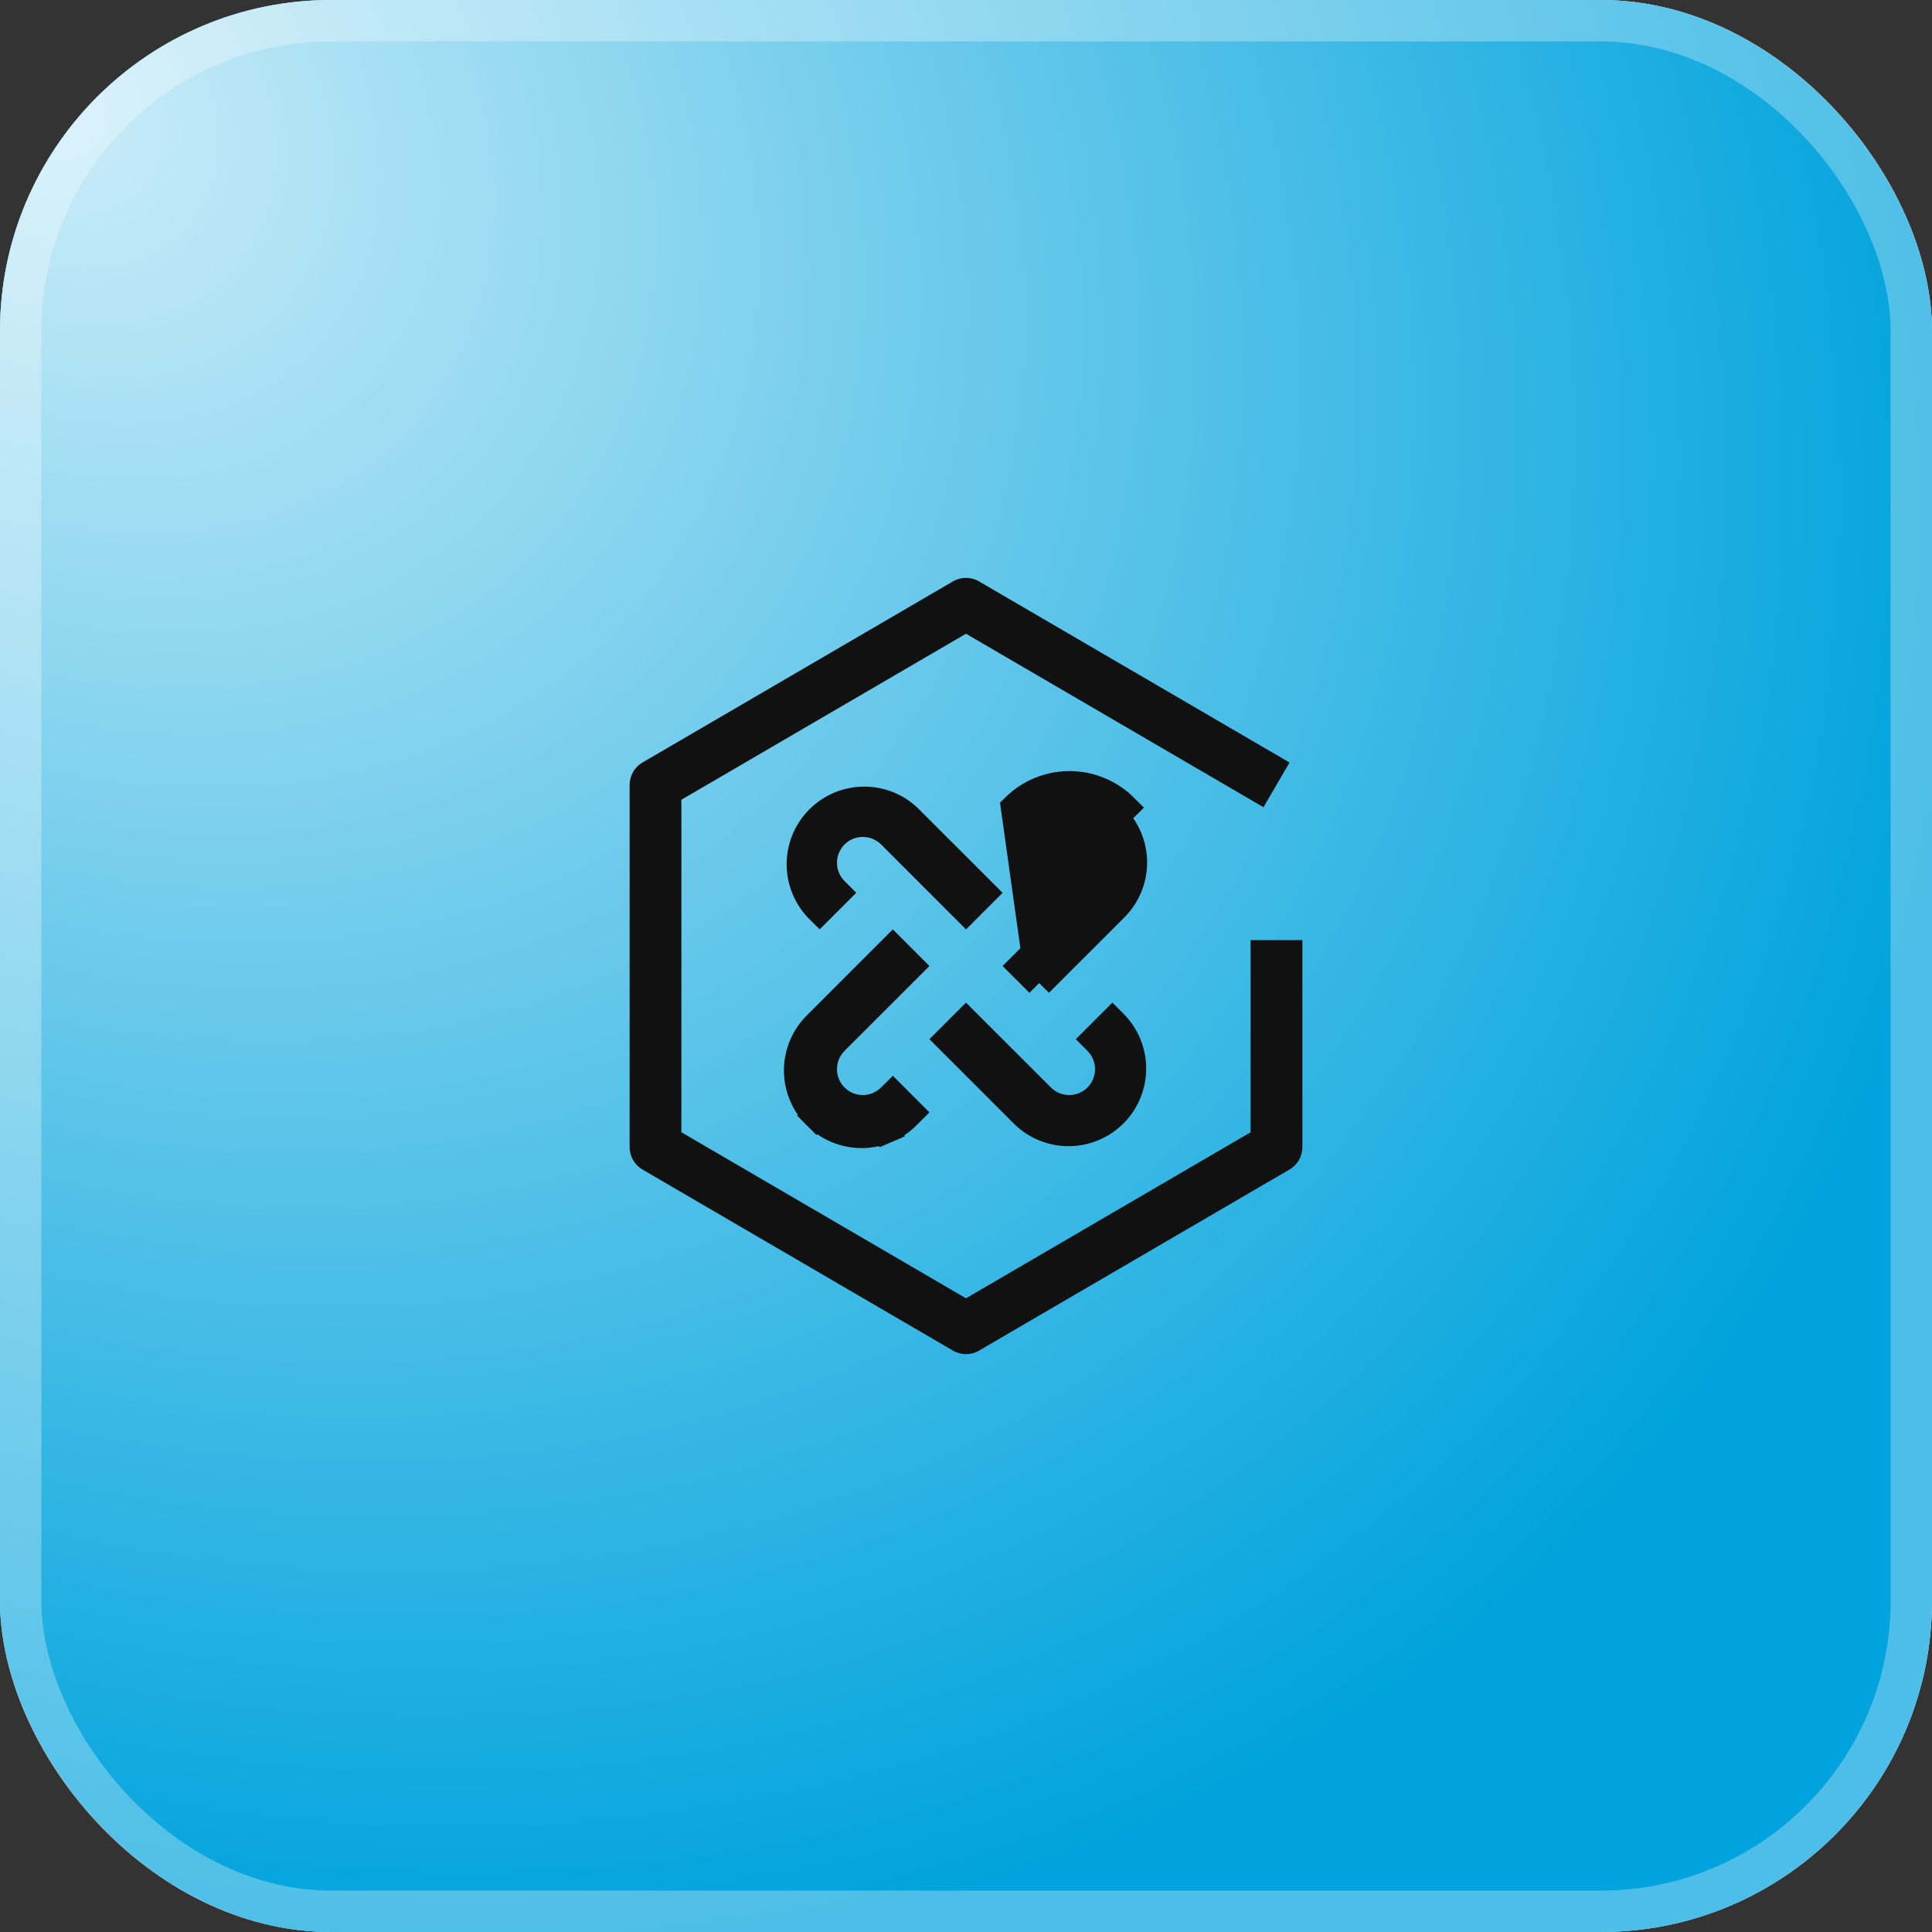
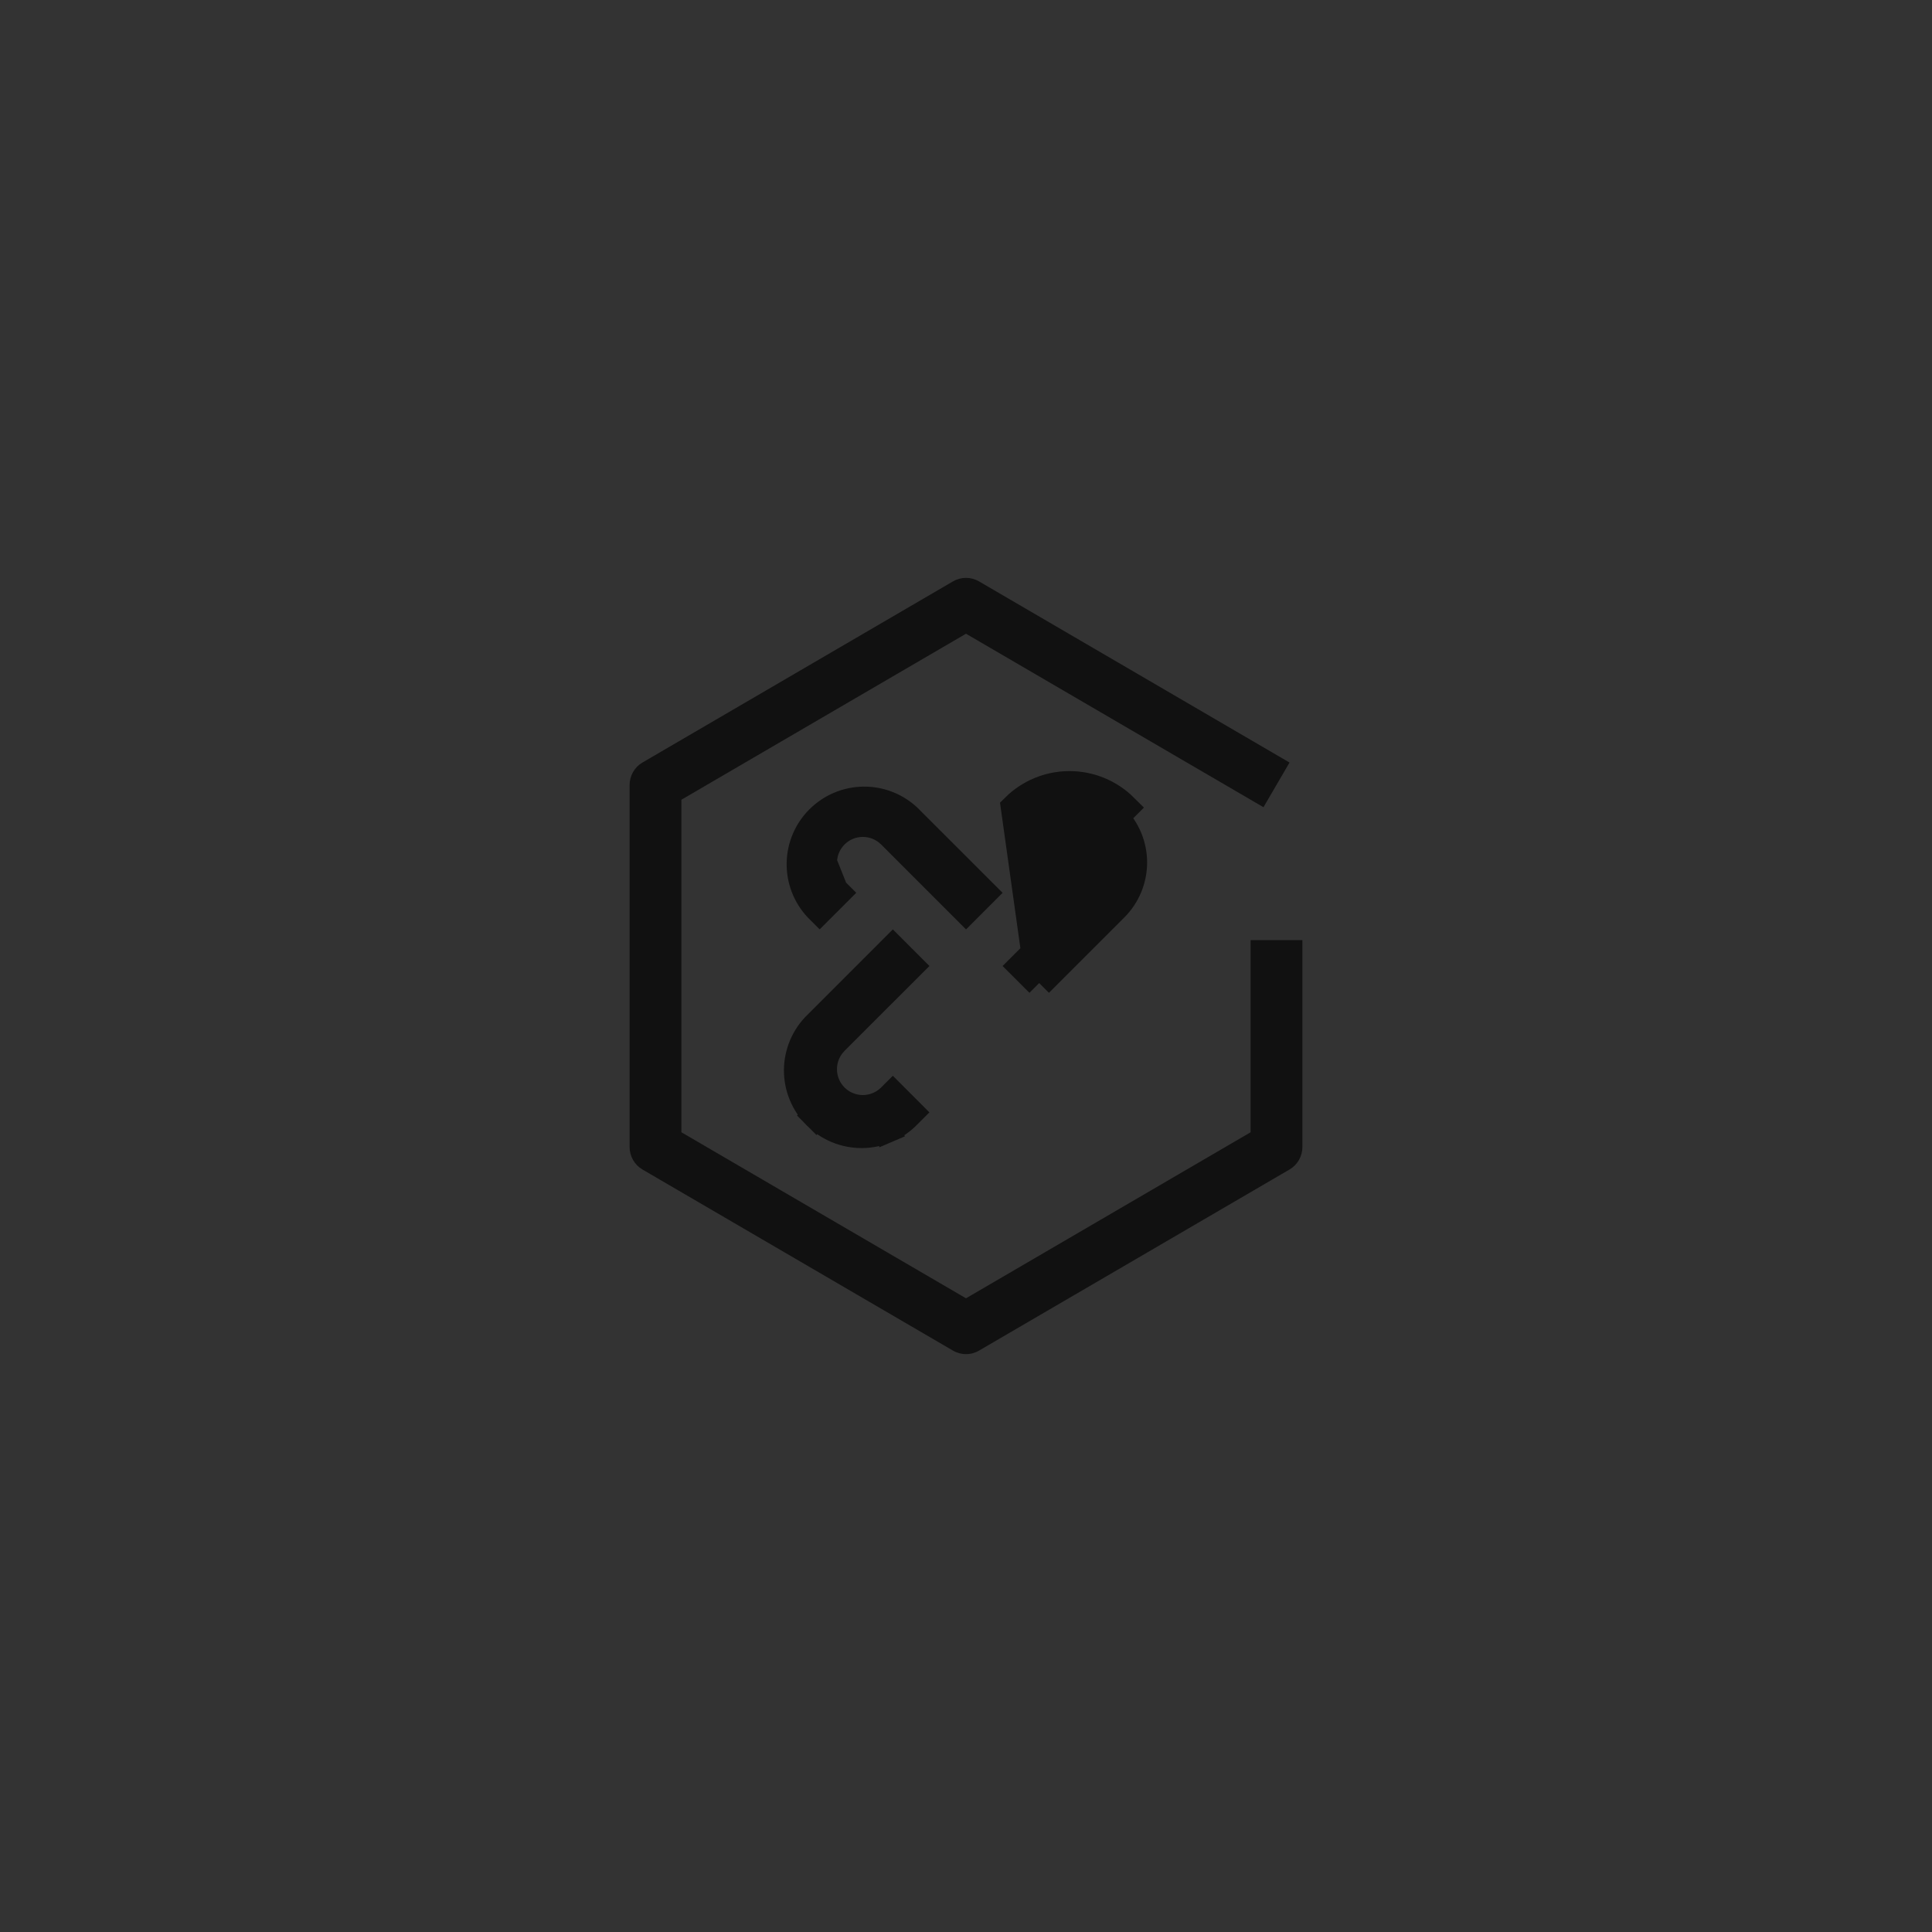
<svg xmlns="http://www.w3.org/2000/svg" width="70" height="70" viewBox="0 0 70 70" fill="none">
  <rect x="0" y="0" width="70" height="70" fill="#333333" stroke="none" />
-   <rect width="70" height="70" rx="12" fill="white" />
-   <rect width="70" height="70" rx="12" fill="#00A3DD" />
-   <rect width="70" height="70" rx="12" fill="url(#paint0_radial_1776_2161)" fill-opacity="0.8" />
-   <rect x="0.75" y="0.75" width="68.5" height="68.5" rx="11.25" stroke="white" stroke-opacity="0.3" stroke-width="1.5" />
-   <path d="M37.652 35.618L40.385 32.885C40.819 32.451 41.062 31.863 41.062 31.25C41.062 30.637 40.819 30.049 40.385 29.615C40.385 29.615 40.385 29.615 40.385 29.615M37.652 35.618L36.762 29.261C37.289 28.734 38.005 28.438 38.75 28.438C39.496 28.438 40.211 28.734 40.739 29.261L40.385 29.615M37.652 35.618L37.033 35L39.767 32.266L39.767 32.266L39.773 32.26C40.035 31.989 40.18 31.626 40.176 31.249C40.173 30.872 40.022 30.512 39.755 30.245C39.489 29.978 39.128 29.827 38.751 29.824C38.374 29.821 38.011 29.966 37.74 30.227L37.74 30.227L37.734 30.233L37.652 30.315L37.033 29.697L37.115 29.615L37.115 29.615C37.549 29.181 38.137 28.938 38.75 28.938C39.364 28.938 39.952 29.181 40.385 29.615M37.652 35.618L40.385 29.615M32.261 39.772L32.261 39.772L32.266 39.767L32.349 39.684L32.967 40.303L32.886 40.384L32.886 40.384L32.879 40.391C32.666 40.612 32.411 40.788 32.129 40.909L32.326 41.369L32.129 40.909C31.846 41.03 31.543 41.094 31.236 41.097C30.929 41.099 30.624 41.041 30.34 40.925C30.056 40.809 29.798 40.637 29.581 40.42L29.23 40.77L29.581 40.42C29.363 40.203 29.192 39.944 29.076 39.66C28.959 39.376 28.901 39.071 28.903 38.764C28.906 38.457 28.97 38.154 29.091 37.872C29.212 37.59 29.388 37.334 29.609 37.121L29.609 37.121L29.616 37.115L32.349 34.381L32.968 35L30.234 37.733L30.234 37.733L30.228 37.74C29.966 38.011 29.821 38.374 29.825 38.751C29.828 39.128 29.979 39.488 30.245 39.755L30.587 39.413L30.245 39.755C30.512 40.021 30.872 40.172 31.249 40.176C31.626 40.179 31.989 40.034 32.261 39.772ZM35.619 32.349L35.001 32.967L32.268 30.233L32.268 30.233L32.261 30.227C31.99 29.965 31.627 29.82 31.25 29.823C30.873 29.826 30.513 29.977 30.246 30.244C29.98 30.511 29.829 30.871 29.825 31.248C29.822 31.625 29.967 31.988 30.229 32.259L30.229 32.259L30.235 32.265L30.317 32.347L29.698 32.966L29.622 32.89C29.215 32.453 28.992 31.874 29.002 31.276C29.011 30.675 29.254 30.102 29.679 29.678C30.104 29.253 30.677 29.01 31.278 29.001C31.876 28.991 32.454 29.214 32.891 29.622L35.619 32.349Z" fill="#111111" stroke="#111111" />
-   <path d="M40.739 36.762L40.304 36.326L38.978 37.651L39.413 38.087C39.584 38.264 39.678 38.501 39.676 38.747C39.674 38.992 39.576 39.228 39.402 39.401C39.228 39.575 38.993 39.674 38.747 39.676C38.501 39.678 38.264 39.584 38.088 39.413L35 36.326L33.675 37.651L36.762 40.739C37.292 41.251 38.003 41.534 38.74 41.528C39.478 41.522 40.183 41.226 40.705 40.704C41.226 40.183 41.522 39.477 41.528 38.74C41.535 38.002 41.251 37.292 40.739 36.762Z" fill="#111111" />
+   <path d="M37.652 35.618L40.385 32.885C40.819 32.451 41.062 31.863 41.062 31.25C41.062 30.637 40.819 30.049 40.385 29.615C40.385 29.615 40.385 29.615 40.385 29.615M37.652 35.618L36.762 29.261C37.289 28.734 38.005 28.438 38.75 28.438C39.496 28.438 40.211 28.734 40.739 29.261L40.385 29.615M37.652 35.618L37.033 35L39.767 32.266L39.767 32.266L39.773 32.26C40.035 31.989 40.18 31.626 40.176 31.249C40.173 30.872 40.022 30.512 39.755 30.245C39.489 29.978 39.128 29.827 38.751 29.824C38.374 29.821 38.011 29.966 37.74 30.227L37.74 30.227L37.734 30.233L37.652 30.315L37.033 29.697L37.115 29.615L37.115 29.615C37.549 29.181 38.137 28.938 38.75 28.938C39.364 28.938 39.952 29.181 40.385 29.615M37.652 35.618L40.385 29.615M32.261 39.772L32.261 39.772L32.266 39.767L32.349 39.684L32.967 40.303L32.886 40.384L32.886 40.384L32.879 40.391C32.666 40.612 32.411 40.788 32.129 40.909L32.326 41.369L32.129 40.909C31.846 41.03 31.543 41.094 31.236 41.097C30.929 41.099 30.624 41.041 30.34 40.925C30.056 40.809 29.798 40.637 29.581 40.42L29.23 40.77L29.581 40.42C29.363 40.203 29.192 39.944 29.076 39.66C28.959 39.376 28.901 39.071 28.903 38.764C28.906 38.457 28.97 38.154 29.091 37.872C29.212 37.59 29.388 37.334 29.609 37.121L29.609 37.121L29.616 37.115L32.349 34.381L32.968 35L30.234 37.733L30.234 37.733L30.228 37.74C29.966 38.011 29.821 38.374 29.825 38.751C29.828 39.128 29.979 39.488 30.245 39.755L30.587 39.413L30.245 39.755C30.512 40.021 30.872 40.172 31.249 40.176C31.626 40.179 31.989 40.034 32.261 39.772ZM35.619 32.349L35.001 32.967L32.268 30.233L32.268 30.233L32.261 30.227C31.99 29.965 31.627 29.82 31.25 29.823C30.873 29.826 30.513 29.977 30.246 30.244C29.98 30.511 29.829 30.871 29.825 31.248L30.229 32.259L30.235 32.265L30.317 32.347L29.698 32.966L29.622 32.89C29.215 32.453 28.992 31.874 29.002 31.276C29.011 30.675 29.254 30.102 29.679 29.678C30.104 29.253 30.677 29.01 31.278 29.001C31.876 28.991 32.454 29.214 32.891 29.622L35.619 32.349Z" fill="#111111" stroke="#111111" />
  <path d="M35 49.062C34.834 49.063 34.671 49.019 34.528 48.935L23.277 42.373C23.136 42.29 23.018 42.172 22.937 42.03C22.855 41.887 22.812 41.726 22.812 41.562V28.438C22.812 28.274 22.855 28.113 22.937 27.971C23.018 27.828 23.136 27.71 23.277 27.628L34.528 21.065C34.671 20.981 34.834 20.937 35 20.937C35.166 20.937 35.329 20.981 35.472 21.065L46.722 27.628L45.778 29.247L35 22.961L24.688 28.976V41.024L35 47.04L45.312 41.024V34.062H47.188V41.562C47.188 41.726 47.145 41.887 47.063 42.03C46.981 42.172 46.864 42.29 46.722 42.373L35.472 48.935C35.329 49.019 35.166 49.063 35 49.062Z" fill="#111111" />
  <defs>
    <radialGradient id="paint0_radial_1776_2161" cx="0" cy="0" r="1" gradientUnits="userSpaceOnUse" gradientTransform="translate(2.066 3.816) rotate(41.23) scale(75.56 60.667)">
      <stop stop-color="white" />
      <stop offset="1" stop-color="white" stop-opacity="0" />
    </radialGradient>
  </defs>
</svg>